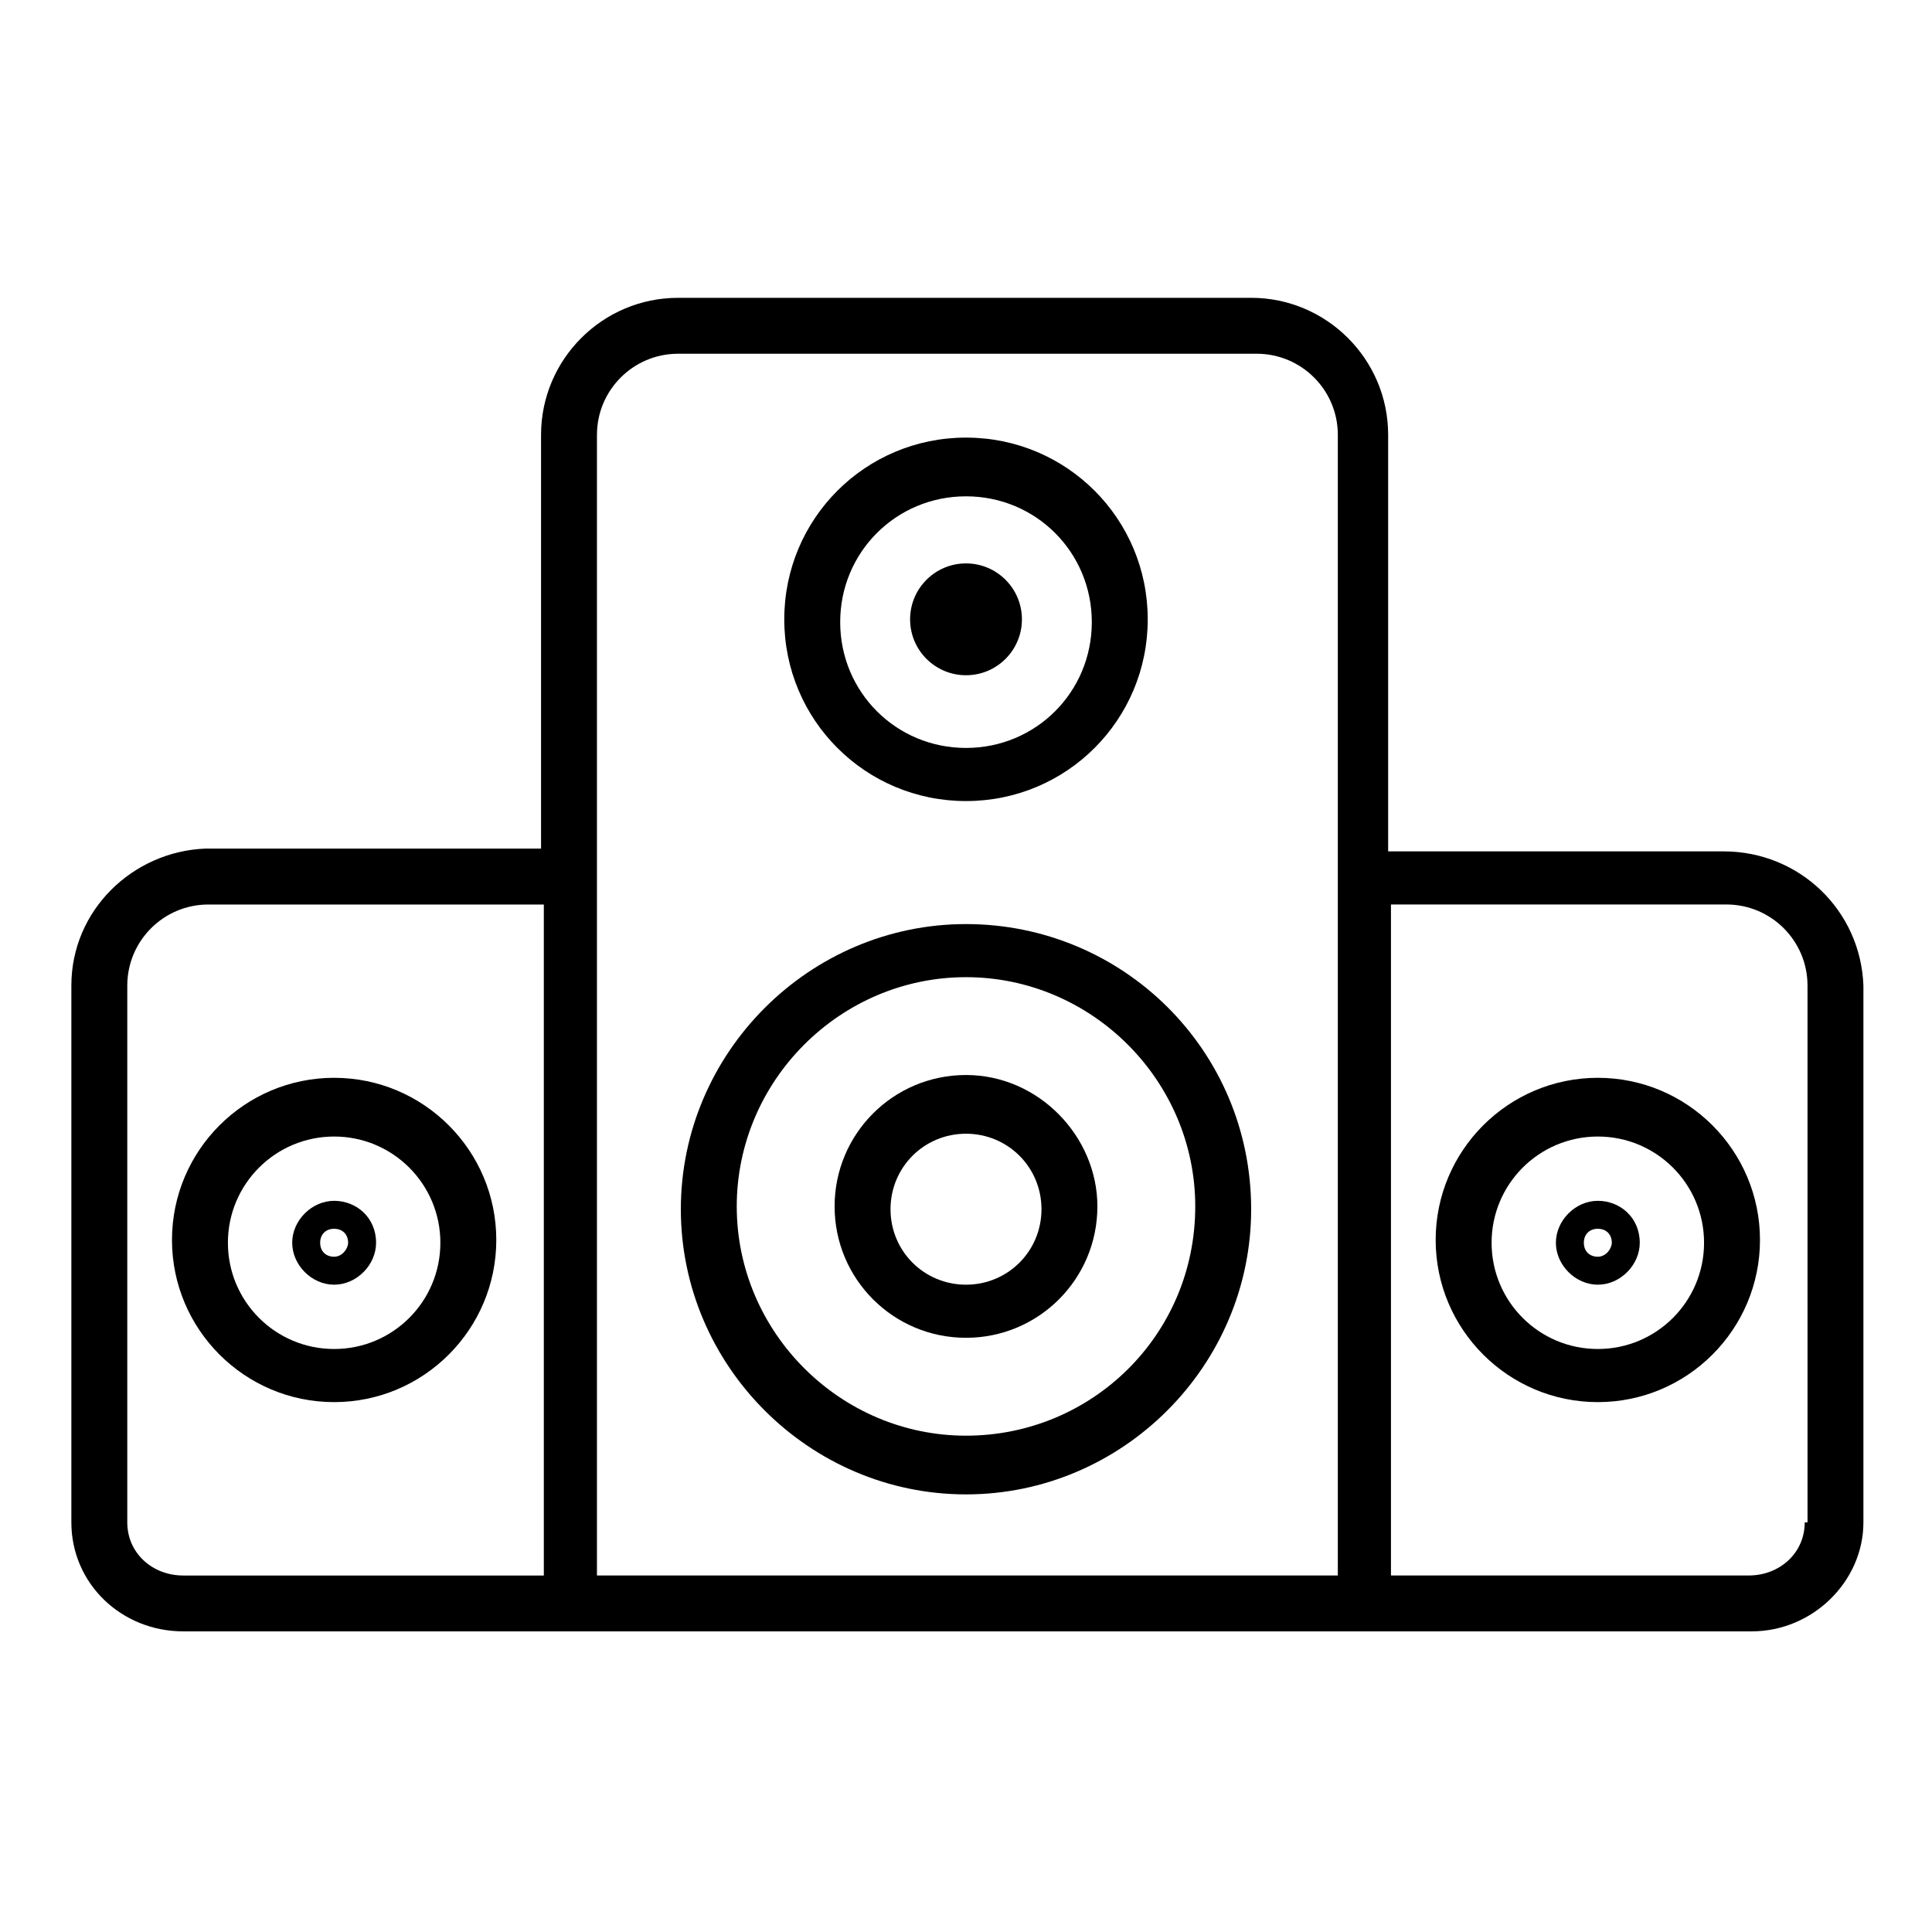
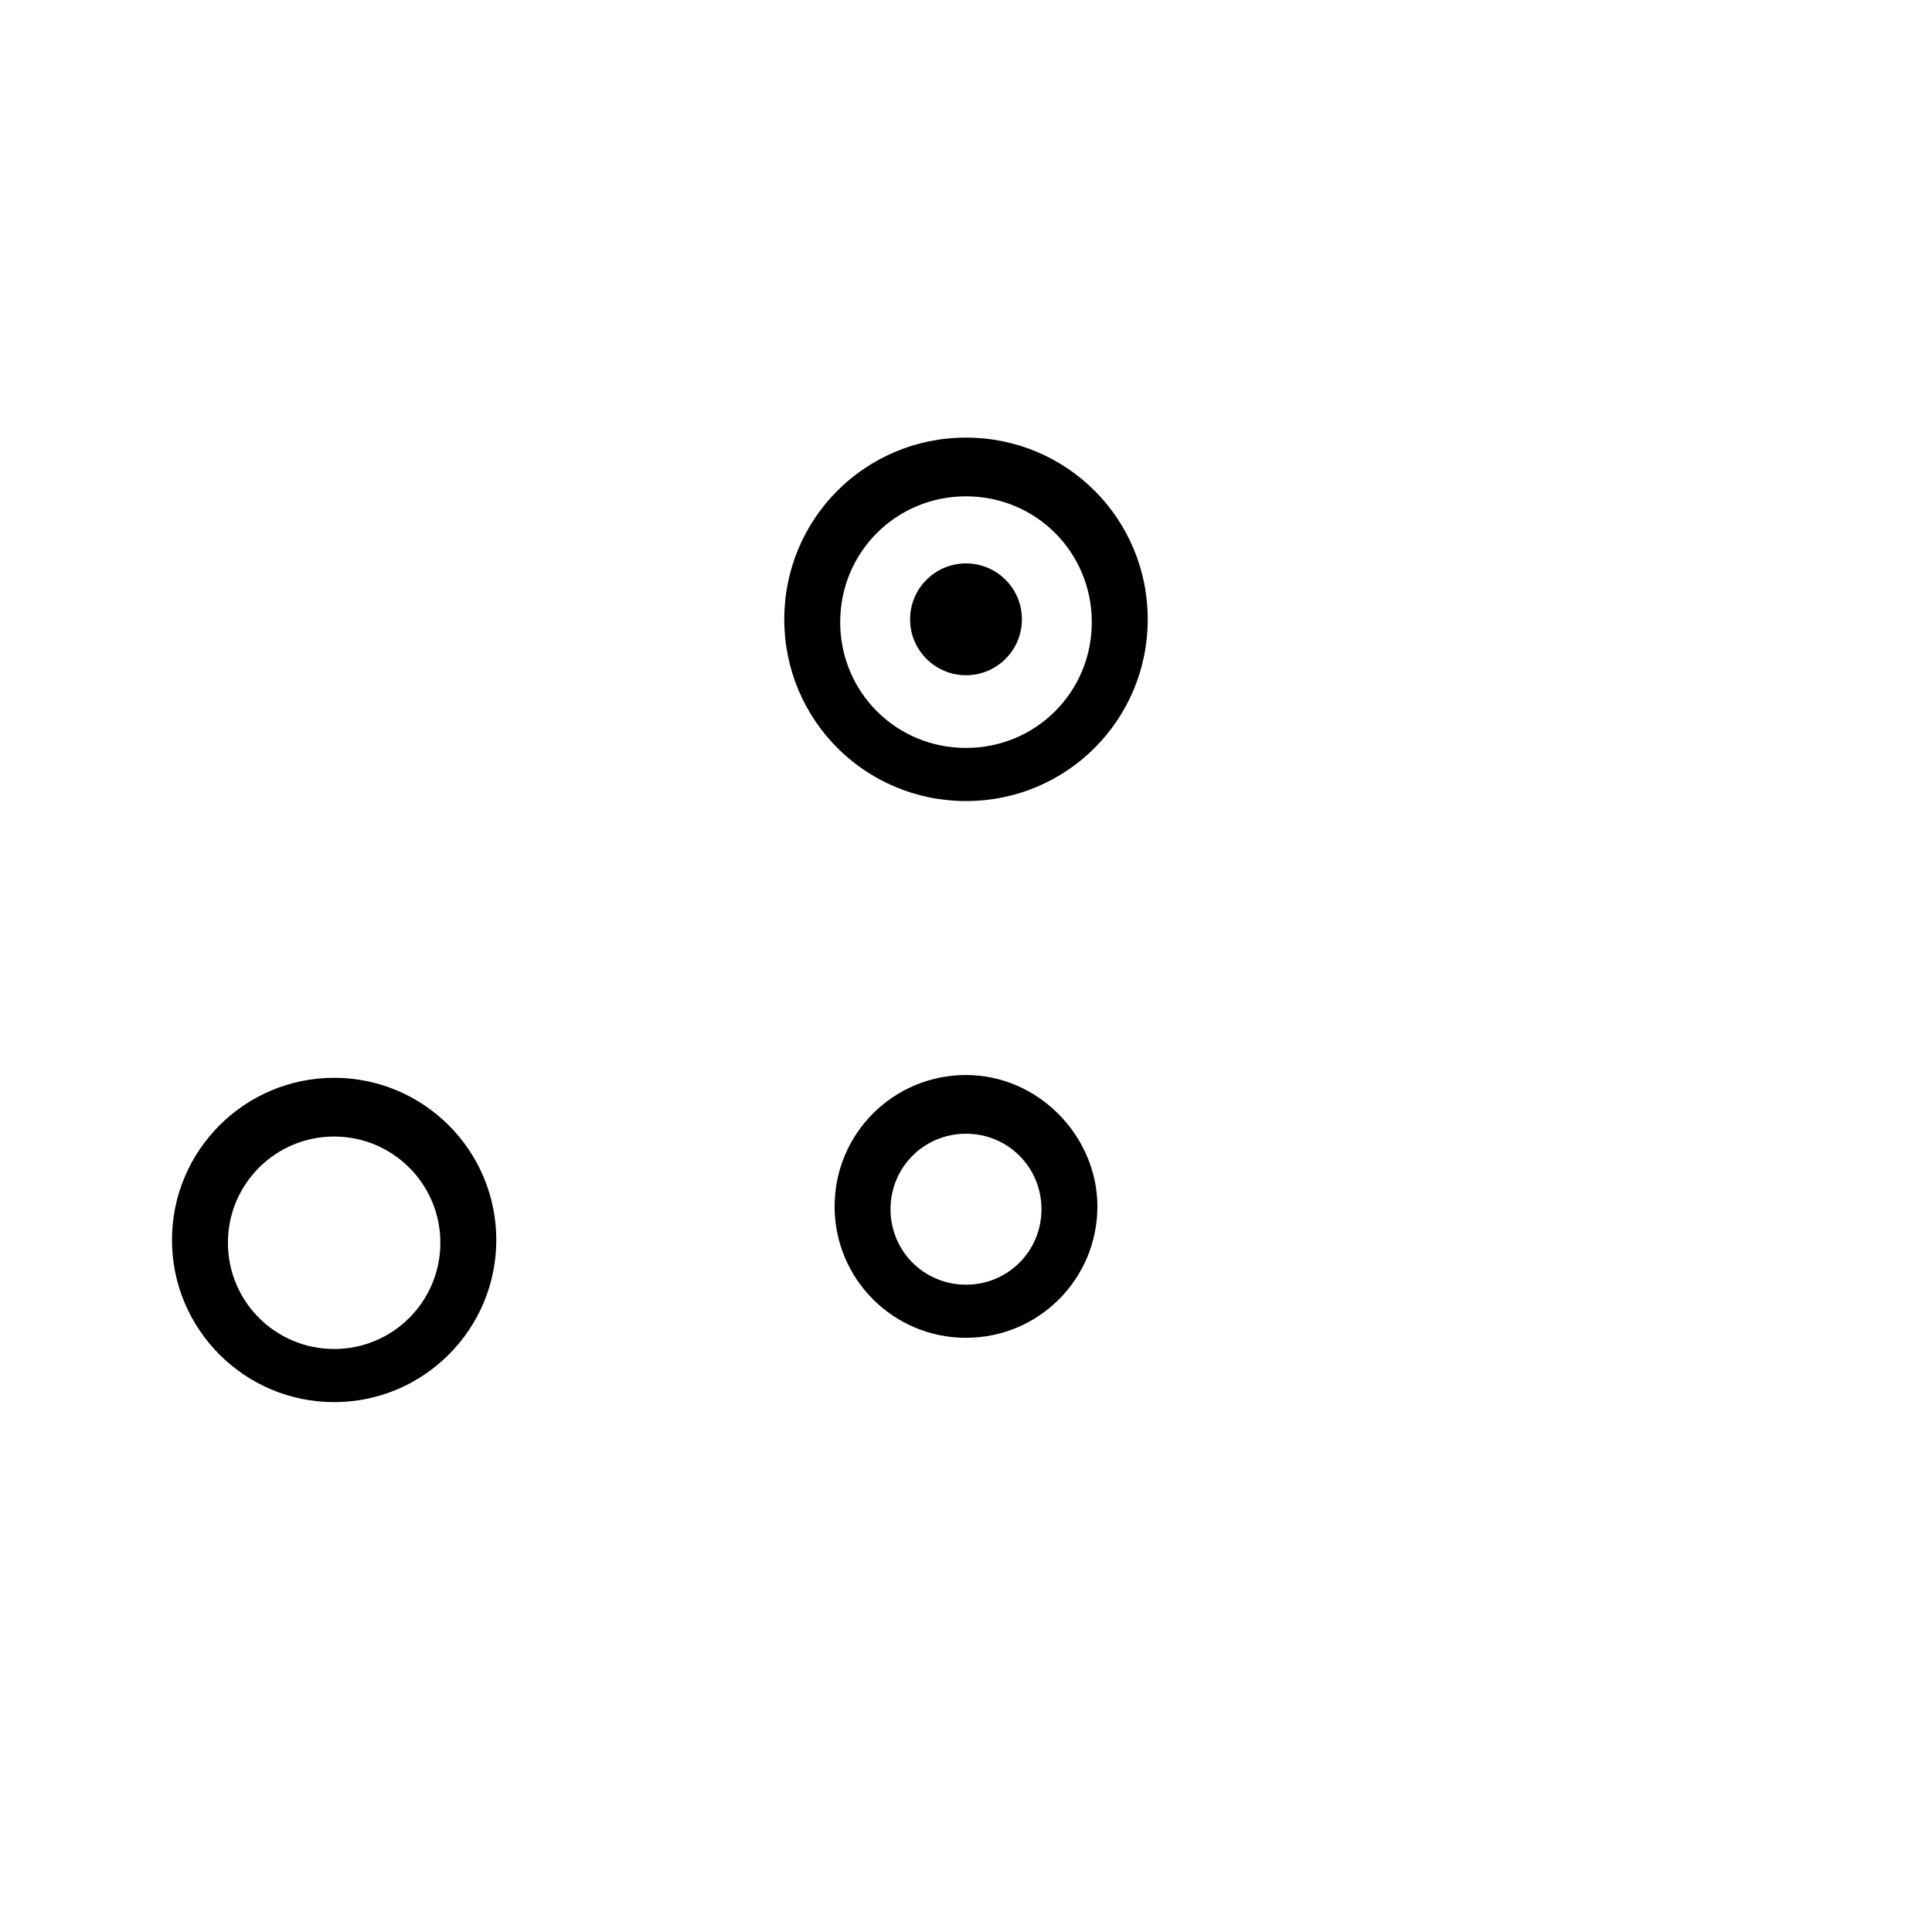
<svg xmlns="http://www.w3.org/2000/svg" fill="#000000" width="800px" height="800px" version="1.1" viewBox="144 144 512 512">
  <g>
-     <path d="m600.78 369.62h-88.906v-110.39c0-20.004-16.301-36.305-36.305-36.305l-151.88 0.004c-20.004 0-36.305 16.301-36.305 36.305v109.65h-88.906c-19.266 0.738-35.566 16.297-35.566 36.301v142.25c0 16.301 13.336 28.895 29.637 28.895h415.64c16.301 0 29.637-13.336 29.637-28.895v-142.25c-0.742-20.004-17.043-35.562-37.047-35.562zm-423.05 177.82v-142.25c0-11.855 9.633-21.484 21.484-21.484h88.906v177.82h-95.574c-8.148 0-14.816-5.93-14.816-14.078zm124.47-288.21c0-11.855 9.633-21.484 21.484-21.484h153.37c11.855 0 21.484 9.633 21.484 21.484v302.29l-196.34 0.004v-302.29zm320.07 288.21c0 8.148-6.668 14.078-14.816 14.078h-94.836v-177.82h88.906c11.855 0 21.484 9.633 21.484 21.484l0.004 142.25z" />
-     <path d="m400 388.89c-41.488 0-75.57 34.082-75.57 75.57s34.082 75.57 75.57 75.57 75.57-34.082 75.57-75.57c0-42.23-34.082-75.57-75.57-75.57zm0 135.58c-33.34 0-60.754-27.414-60.754-60.754s27.414-60.754 60.754-60.754 60.754 27.414 60.754 60.754c0 34.082-27.414 60.754-60.754 60.754z" />
    <path d="m400 428.89c-19.262 0-34.82 15.559-34.82 34.82 0 19.262 15.559 34.82 34.82 34.82s34.82-15.559 34.82-34.82c0-18.523-15.559-34.82-34.82-34.82zm0 55.566c-11.113 0-20.004-8.891-20.004-20.004s8.891-20.004 20.004-20.004 20.004 8.891 20.004 20.004-8.891 20.004-20.004 20.004z" />
    <path d="m400 356.29c26.672 0 48.16-21.484 48.16-48.16 0-26.672-21.484-48.16-48.16-48.16-26.672 0-48.16 21.484-48.16 48.16s21.488 48.16 48.16 48.16zm0-80.758c18.523 0 33.34 14.816 33.34 33.34 0 18.523-14.816 33.34-33.34 33.34s-33.34-14.816-33.34-33.34c-0.004-18.52 14.816-33.34 33.34-33.34z" />
    <path d="m414.82 308.13c0 8.184-6.633 14.816-14.816 14.816s-14.82-6.633-14.82-14.816 6.637-14.82 14.82-14.82 14.816 6.637 14.816 14.82" />
-     <path d="m567.44 429.63c-23.707 0-42.973 19.262-42.973 42.973 0 23.707 19.262 42.973 42.973 42.973 23.707 0 42.973-19.262 42.973-42.973 0-23.707-19.266-42.973-42.973-42.973zm0 71.867c-15.559 0-28.152-12.594-28.152-28.152s12.594-28.152 28.152-28.152 28.152 12.594 28.152 28.152-12.594 28.152-28.152 28.152z" />
    <path d="m232.55 429.63c-23.707 0-42.973 19.262-42.973 42.973 0 23.707 19.262 42.973 42.973 42.973 23.707 0 42.973-19.262 42.973-42.973 0-23.707-19.262-42.973-42.973-42.973zm0 71.867c-15.559 0-28.152-12.594-28.152-28.152s12.594-28.152 28.152-28.152c15.559 0 28.152 12.594 28.152 28.152 0.004 15.559-12.594 28.152-28.152 28.152z" />
-     <path d="m567.44 462.23c-5.926 0-11.113 5.188-11.113 11.113 0 5.926 5.188 11.113 11.113 11.113 5.926 0 11.113-5.188 11.113-11.113 0-6.668-5.188-11.113-11.113-11.113zm0 14.816c-2.223 0-3.703-1.48-3.703-3.703s1.48-3.703 3.703-3.703 3.703 1.48 3.703 3.703c0 1.48-1.48 3.703-3.703 3.703z" />
-     <path d="m232.55 462.23c-5.926 0-11.113 5.188-11.113 11.113 0 5.926 5.188 11.113 11.113 11.113 5.926 0 11.113-5.188 11.113-11.113 0-6.668-5.184-11.113-11.113-11.113zm0 14.816c-2.223 0-3.703-1.48-3.703-3.703s1.48-3.703 3.703-3.703c2.223 0 3.703 1.48 3.703 3.703 0.004 1.48-1.48 3.703-3.703 3.703z" />
  </g>
</svg>